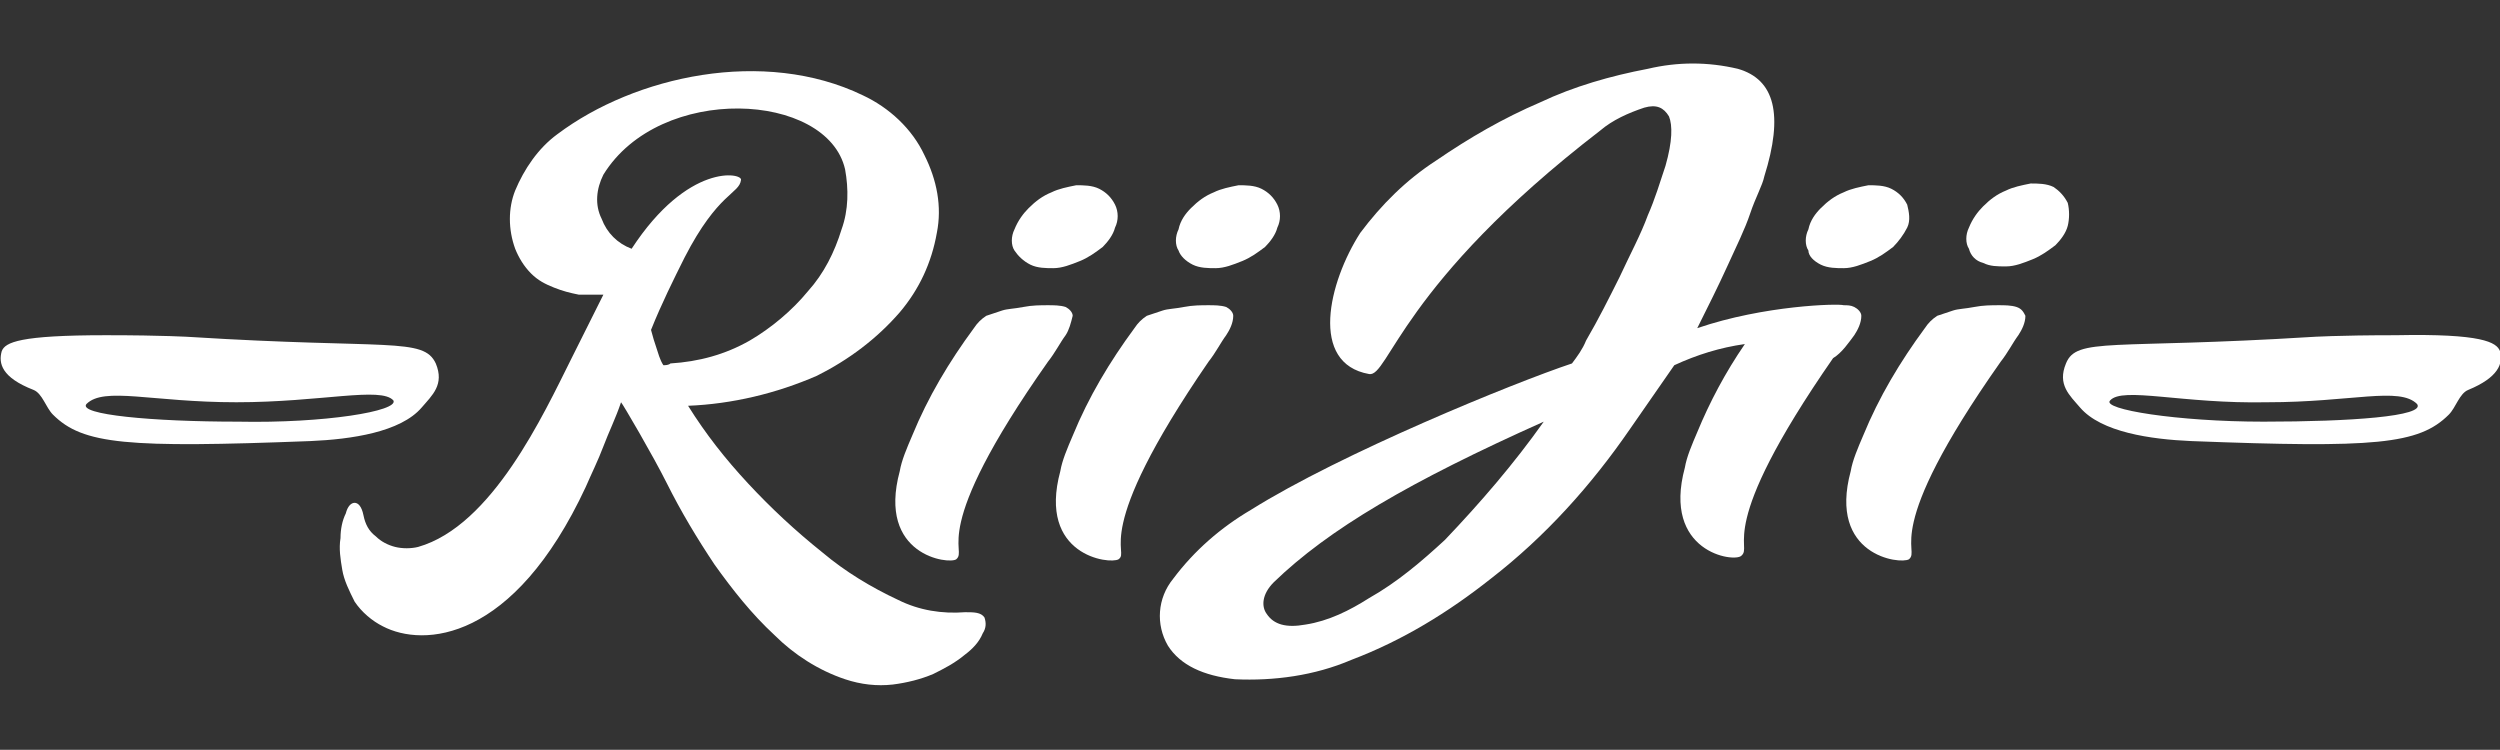
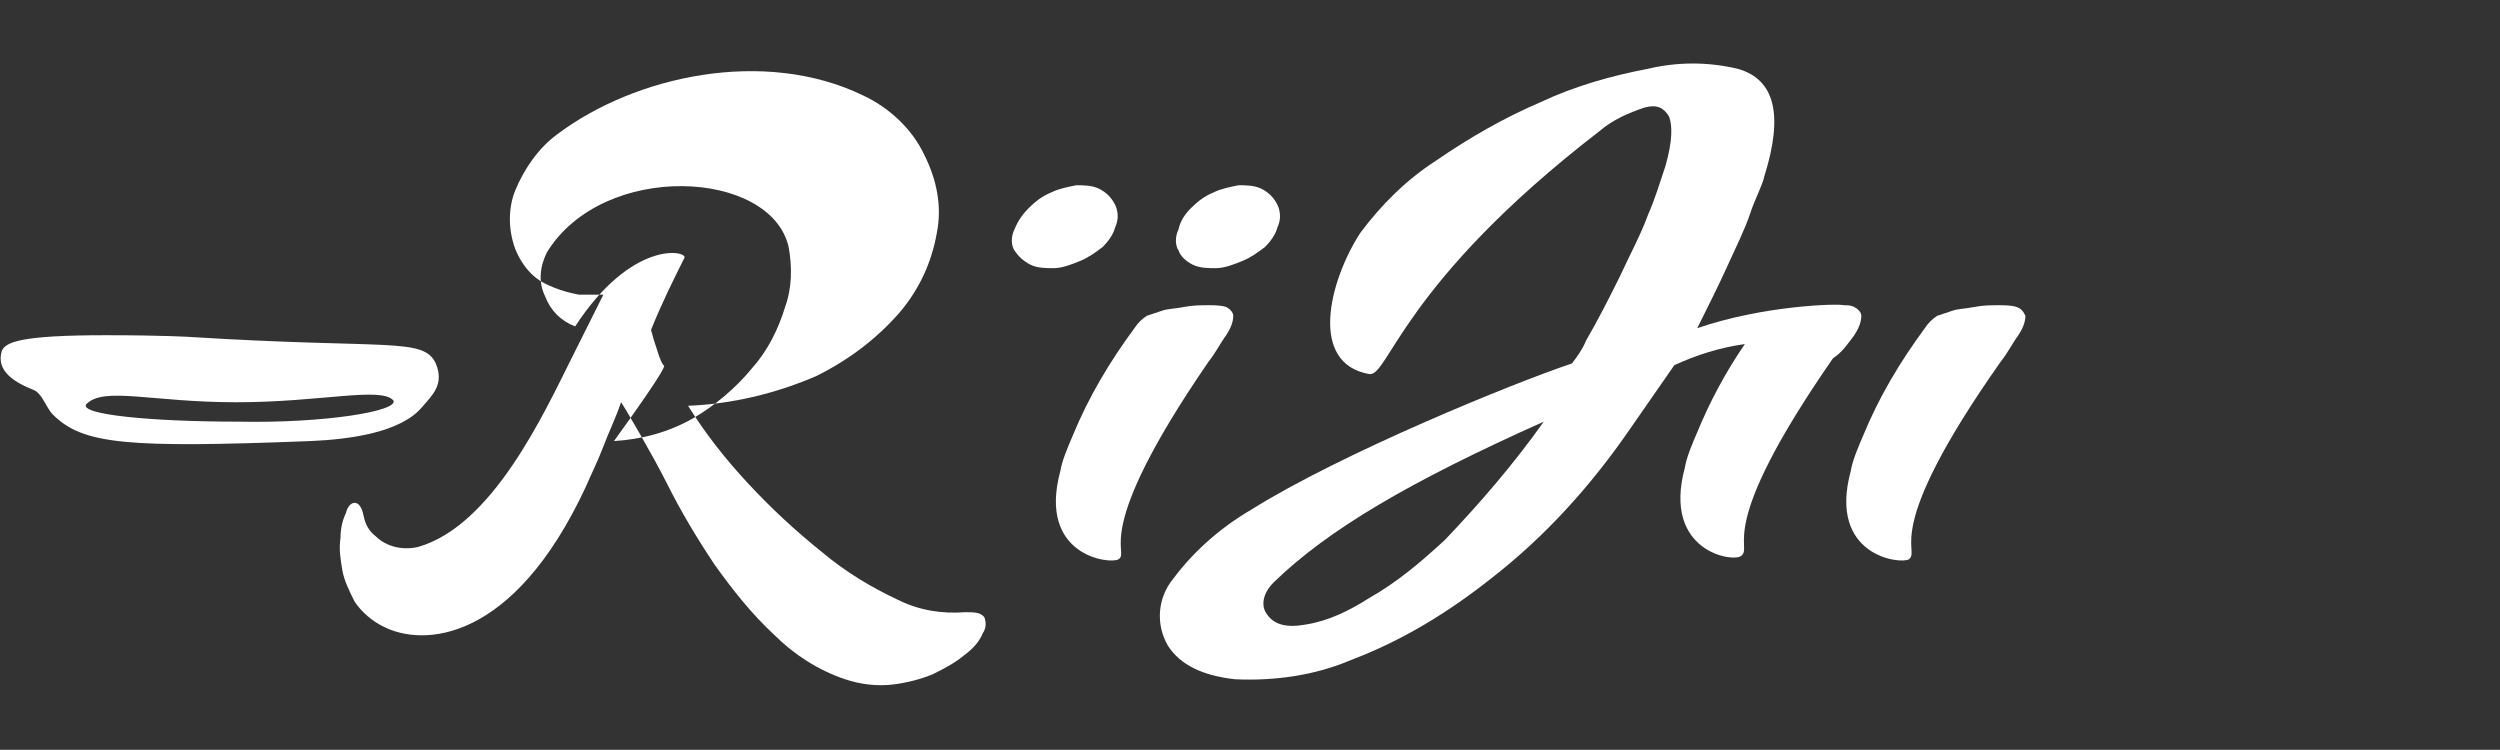
<svg xmlns="http://www.w3.org/2000/svg" version="1.1" x="0px" y="0px" viewBox="0 0 141.7 42.5" enable-background="new 0 0 141.7 42.5" xml:space="preserve">
  <rect x="0" y="0" width="141.7" height="42.5" fill="#333333" stroke="none" />
  <g>
-     <path fill="#FFFFFF" d="M54.7,34.7c-1.3,0.1-2.6-0.1-3.8-0.7c-1.5-0.7-3-1.6-4.3-2.7c-1.5-1.2-2.9-2.5-4.2-3.9   c-1.3-1.4-2.4-2.8-3.4-4.4c2.5-0.1,5-0.7,7.3-1.7c1.8-0.9,3.4-2.1,4.7-3.6c1.1-1.3,1.8-2.8,2.1-4.5c0.3-1.5,0-3-0.7-4.4   c-0.7-1.5-2-2.7-3.5-3.4C43.3,2.7,36,4.3,31.6,7.6c-1.1,0.8-1.9,2-2.4,3.2c-0.4,1-0.4,2.2,0,3.3c0.2,0.5,0.5,1,0.9,1.4   c0.4,0.4,0.8,0.6,1.3,0.8c0.5,0.2,0.9,0.3,1.4,0.4c0.5,0,1,0,1.4,0c-0.6,1.2-1.2,2.4-1.8,3.6c-1.6,3.2-4.5,9.5-8.7,10.7   c-0.4,0.1-0.9,0.1-1.3,0c-0.4-0.1-0.8-0.3-1.1-0.6c-0.4-0.3-0.6-0.7-0.7-1.2c-0.1-0.5-0.3-0.7-0.5-0.7c-0.2,0-0.4,0.2-0.5,0.6   c-0.2,0.4-0.3,0.9-0.3,1.4c-0.1,0.6,0,1.2,0.1,1.8c0.1,0.6,0.4,1.2,0.7,1.8c0.4,0.6,1,1.1,1.6,1.4c2.3,1.2,7.4,0.9,11.5-7.9   c0.3-0.7,0.7-1.5,1-2.3c0.3-0.8,0.7-1.6,1-2.5c0.1,0.1,1.8,3,2.6,4.6c0.8,1.6,1.7,3.1,2.7,4.6c1,1.4,2.1,2.8,3.4,4   c1.1,1.1,2.5,2,4,2.5c0.9,0.3,1.8,0.4,2.7,0.3c0.8-0.1,1.6-0.3,2.3-0.6c0.6-0.3,1.2-0.6,1.8-1.1c0.4-0.3,0.8-0.7,1-1.2   c0.2-0.3,0.2-0.6,0.1-0.9C55.6,34.7,55.2,34.7,54.7,34.7z M37.6,20.7c-0.2-0.3-0.3-0.7-0.4-1c-0.1-0.3-0.2-0.6-0.3-1   c0.6-1.5,1.3-2.9,1.9-4.1c1.9-3.7,3.1-3.6,3.2-4.4c0.1-0.4-3-1-6.2,3.9c-0.8-0.3-1.4-0.9-1.7-1.7c-0.4-0.8-0.3-1.7,0.1-2.5   c3.2-5.2,12.7-4.7,13.7-0.3c0.2,1.1,0.2,2.3-0.2,3.4c-0.4,1.3-1,2.5-1.9,3.5c-0.9,1.1-2.1,2.1-3.3,2.8c-1.4,0.8-2.9,1.2-4.5,1.3   C37.9,20.7,37.7,20.7,37.6,20.7z" />
+     <path fill="#FFFFFF" d="M54.7,34.7c-1.3,0.1-2.6-0.1-3.8-0.7c-1.5-0.7-3-1.6-4.3-2.7c-1.5-1.2-2.9-2.5-4.2-3.9   c-1.3-1.4-2.4-2.8-3.4-4.4c2.5-0.1,5-0.7,7.3-1.7c1.8-0.9,3.4-2.1,4.7-3.6c1.1-1.3,1.8-2.8,2.1-4.5c0.3-1.5,0-3-0.7-4.4   c-0.7-1.5-2-2.7-3.5-3.4C43.3,2.7,36,4.3,31.6,7.6c-1.1,0.8-1.9,2-2.4,3.2c-0.4,1-0.4,2.2,0,3.3c0.2,0.5,0.5,1,0.9,1.4   c0.4,0.4,0.8,0.6,1.3,0.8c0.5,0.2,0.9,0.3,1.4,0.4c0.5,0,1,0,1.4,0c-0.6,1.2-1.2,2.4-1.8,3.6c-1.6,3.2-4.5,9.5-8.7,10.7   c-0.4,0.1-0.9,0.1-1.3,0c-0.4-0.1-0.8-0.3-1.1-0.6c-0.4-0.3-0.6-0.7-0.7-1.2c-0.1-0.5-0.3-0.7-0.5-0.7c-0.2,0-0.4,0.2-0.5,0.6   c-0.2,0.4-0.3,0.9-0.3,1.4c-0.1,0.6,0,1.2,0.1,1.8c0.1,0.6,0.4,1.2,0.7,1.8c0.4,0.6,1,1.1,1.6,1.4c2.3,1.2,7.4,0.9,11.5-7.9   c0.3-0.7,0.7-1.5,1-2.3c0.3-0.8,0.7-1.6,1-2.5c0.1,0.1,1.8,3,2.6,4.6c0.8,1.6,1.7,3.1,2.7,4.6c1,1.4,2.1,2.8,3.4,4   c1.1,1.1,2.5,2,4,2.5c0.9,0.3,1.8,0.4,2.7,0.3c0.8-0.1,1.6-0.3,2.3-0.6c0.6-0.3,1.2-0.6,1.8-1.1c0.4-0.3,0.8-0.7,1-1.2   c0.2-0.3,0.2-0.6,0.1-0.9C55.6,34.7,55.2,34.7,54.7,34.7z M37.6,20.7c-0.2-0.3-0.3-0.7-0.4-1c-0.1-0.3-0.2-0.6-0.3-1   c0.6-1.5,1.3-2.9,1.9-4.1c0.1-0.4-3-1-6.2,3.9c-0.8-0.3-1.4-0.9-1.7-1.7c-0.4-0.8-0.3-1.7,0.1-2.5   c3.2-5.2,12.7-4.7,13.7-0.3c0.2,1.1,0.2,2.3-0.2,3.4c-0.4,1.3-1,2.5-1.9,3.5c-0.9,1.1-2.1,2.1-3.3,2.8c-1.4,0.8-2.9,1.2-4.5,1.3   C37.9,20.7,37.7,20.7,37.6,20.7z" />
    <path fill="#FFFFFF" d="M58.4,15c0.4,0.2,0.9,0.2,1.3,0.2c0.5,0,1-0.2,1.5-0.4c0.5-0.2,0.9-0.5,1.3-0.8c0.3-0.3,0.6-0.7,0.7-1.1   c0.2-0.4,0.2-0.9,0-1.3c-0.2-0.4-0.5-0.7-0.9-0.9c-0.4-0.2-0.9-0.2-1.3-0.2c-0.5,0.1-1,0.2-1.4,0.4c-0.5,0.2-0.9,0.5-1.3,0.9   c-0.3,0.3-0.6,0.7-0.8,1.2c-0.2,0.4-0.2,0.9,0,1.2C57.7,14.5,58,14.8,58.4,15z" />
-     <path fill="#FFFFFF" d="M60.8,17.9c0-0.2-0.2-0.4-0.4-0.5c-0.3-0.1-0.7-0.1-1-0.1c-0.4,0-0.9,0-1.4,0.1c-0.5,0.1-0.9,0.1-1.2,0.2   c-0.3,0.1-0.6,0.2-0.9,0.3c-0.3,0.2-0.5,0.4-0.7,0.7c-1.4,1.9-2.6,3.9-3.5,6.1c-0.3,0.7-0.6,1.4-0.7,2c-1.3,4.8,2.8,5.3,3.2,5   c0.7-0.6-1.7-1.4,5.2-11.2c0.4-0.5,0.7-1.1,1-1.5C60.6,18.7,60.7,18.3,60.8,17.9z" />
    <path fill="#FFFFFF" d="M67.6,15c0.4,0.2,0.9,0.2,1.3,0.2c0.5,0,1-0.2,1.5-0.4c0.5-0.2,0.9-0.5,1.3-0.8c0.3-0.3,0.6-0.7,0.7-1.1   c0.2-0.4,0.2-0.9,0-1.3c-0.2-0.4-0.5-0.7-0.9-0.9c-0.4-0.2-0.9-0.2-1.3-0.2c-0.5,0.1-1,0.2-1.4,0.4c-0.5,0.2-0.9,0.5-1.3,0.9   c-0.3,0.3-0.6,0.7-0.7,1.2c-0.2,0.4-0.2,0.9,0,1.2C66.9,14.5,67.2,14.8,67.6,15z" />
    <path fill="#FFFFFF" d="M68.5,20.5c0.4-0.5,0.7-1.1,1-1.5c0.2-0.3,0.4-0.7,0.4-1.1c0-0.2-0.2-0.4-0.4-0.5c-0.3-0.1-0.7-0.1-1-0.1   c-0.4,0-0.9,0-1.4,0.1c-0.5,0.1-0.9,0.1-1.2,0.2c-0.3,0.1-0.6,0.2-0.9,0.3c-0.3,0.2-0.5,0.4-0.7,0.7c-1.4,1.9-2.6,3.9-3.5,6.1   c-0.3,0.7-0.6,1.4-0.7,2c-1.3,4.8,2.8,5.3,3.3,5C64.1,31.2,61.7,30.4,68.5,20.5z" />
-     <path fill="#FFFFFF" d="M103.2,15c0.4,0.2,0.9,0.2,1.3,0.2c0.5,0,1-0.2,1.5-0.4c0.5-0.2,0.9-0.5,1.3-0.8c0.3-0.3,0.6-0.7,0.8-1.1   c0.2-0.4,0.1-0.9,0-1.3c-0.2-0.4-0.5-0.7-0.9-0.9c-0.4-0.2-0.9-0.2-1.3-0.2c-0.5,0.1-1,0.2-1.4,0.4c-0.5,0.2-0.9,0.5-1.3,0.9   c-0.3,0.3-0.6,0.7-0.7,1.2c-0.2,0.4-0.2,0.9,0,1.2C102.5,14.5,102.8,14.8,103.2,15z" />
-     <path fill="#FFFFFF" d="M117.2,11.5c-0.2-0.4-0.5-0.7-0.8-0.9c-0.4-0.2-0.9-0.2-1.3-0.2c-0.5,0.1-1,0.2-1.4,0.4   c-0.5,0.2-0.9,0.5-1.3,0.9c-0.3,0.3-0.6,0.7-0.8,1.2c-0.2,0.4-0.2,0.9,0,1.2c0.1,0.4,0.4,0.7,0.8,0.8c0.4,0.2,0.8,0.2,1.3,0.2   c0.5,0,1-0.2,1.5-0.4c0.5-0.2,0.9-0.5,1.3-0.8c0.3-0.3,0.6-0.7,0.7-1.1C117.3,12.4,117.3,11.9,117.2,11.5z" />
    <path fill="#FFFFFF" d="M114.3,17.4c-0.3-0.1-0.7-0.1-1-0.1c-0.4,0-0.9,0-1.4,0.1c-0.5,0.1-0.9,0.1-1.2,0.2   c-0.3,0.1-0.6,0.2-0.9,0.3c-0.3,0.2-0.5,0.4-0.7,0.7c-1.4,1.9-2.6,3.9-3.5,6.1c-0.3,0.7-0.6,1.4-0.7,2c-1.3,4.8,2.8,5.3,3.3,5   c0.7-0.6-1.7-1.4,5.2-11.2c0.4-0.5,0.7-1.1,1-1.5c0.2-0.3,0.4-0.7,0.4-1.1C114.7,17.7,114.6,17.5,114.3,17.4z" />
    <path fill="#FFFFFF" d="M105.1,19c0.2-0.3,0.4-0.7,0.4-1.1c0-0.2-0.2-0.4-0.4-0.5c-0.2-0.1-0.4-0.1-0.6-0.1c-0.3-0.1-4.5,0-8.3,1.3   c0.6-1.2,1.2-2.4,1.7-3.5c0.5-1.1,1-2.1,1.3-3s0.7-1.6,0.8-2.1c1.1-3.5,0.6-5.5-1.5-6.1c-1.7-0.4-3.4-0.4-5.1,0   c-2.1,0.4-4.2,1-6.1,1.9c-2.1,0.9-4,2-5.9,3.3c-1.7,1.1-3.1,2.5-4.3,4.1c-1.8,2.8-2.9,7.4,0.5,8c1.1,0.2,1.8-5.1,13.1-13.8   c0.7-0.6,1.6-1,2.5-1.3c0.7-0.2,1.1,0,1.4,0.5c0.2,0.5,0.2,1.4-0.2,2.8c-0.3,0.9-0.6,1.9-1,2.8c-0.4,1.1-1,2.2-1.6,3.5   c-0.6,1.2-1.2,2.4-1.9,3.6c-0.2,0.5-0.5,0.9-0.8,1.3c-3.3,1.1-13.1,5.1-18.2,8.3c-1.7,1-3.2,2.3-4.4,3.9c-0.9,1.1-1,2.6-0.3,3.8   c0.7,1.1,2,1.7,3.8,1.9c2.2,0.1,4.5-0.2,6.6-1.1c2.9-1.1,5.5-2.7,7.9-4.6c3.1-2.4,5.7-5.3,7.9-8.5l2.5-3.6c1.3-0.6,2.6-1,4-1.2   c-1.1,1.6-2,3.3-2.7,5c-0.3,0.7-0.6,1.4-0.7,2c-1.3,4.8,2.8,5.4,3.2,5c0.7-0.6-1.6-1.4,5.2-11.2C104.4,20,104.8,19.4,105.1,19z    M81.9,30.6c-1.3,1.2-2.7,2.4-4.3,3.3c-1.1,0.7-2.3,1.3-3.6,1.5c-1.1,0.2-1.8,0-2.2-0.6c-0.3-0.4-0.3-1.1,0.4-1.8   c3.1-3,7.7-5.7,15.3-9.1C85.8,26.3,83.9,28.5,81.9,30.6z" />
    <path fill="#FFFFFF" d="M24.7,20.6c-0.7-1.5-2.7-0.8-13.9-1.5c0,0-1.5-0.1-4.8-0.1c-4.9,0-5.7,0.4-5.9,0.9c-0.2,0.7,0,1.5,1.8,2.2   c0.5,0.2,0.7,1,1.1,1.4c1.7,1.7,4.2,1.9,14.6,1.5c2.3-0.1,5.1-0.5,6.3-1.9C24.5,22.4,25.2,21.8,24.7,20.6z M13.5,23.9   c-4.9,0-9.1-0.4-8.6-1c1-1,3.7-0.1,8.5-0.1s8.2-0.9,8.9-0.1C22.6,23.3,18.4,24,13.5,23.9z" />
-     <path fill="#FFFFFF" d="M141.7,19.9c-0.2-0.5-1-1-5.9-0.9c-3.3,0-4.8,0.1-4.8,0.1c-11.3,0.7-13.3,0-13.9,1.5   c-0.5,1.2,0.2,1.8,0.8,2.5c1.2,1.4,4,1.8,6.3,1.9c10.4,0.4,12.9,0.2,14.6-1.5c0.4-0.4,0.6-1.2,1.1-1.4   C141.6,21.4,141.9,20.6,141.7,19.9z M128.3,23.9c-4.9,0-9.2-0.7-8.7-1.2c0.7-0.8,4.1,0.2,8.9,0.1c4.8,0,7.5-0.9,8.5,0.1   C137.5,23.6,133.2,23.9,128.3,23.9z" />
  </g>
</svg>